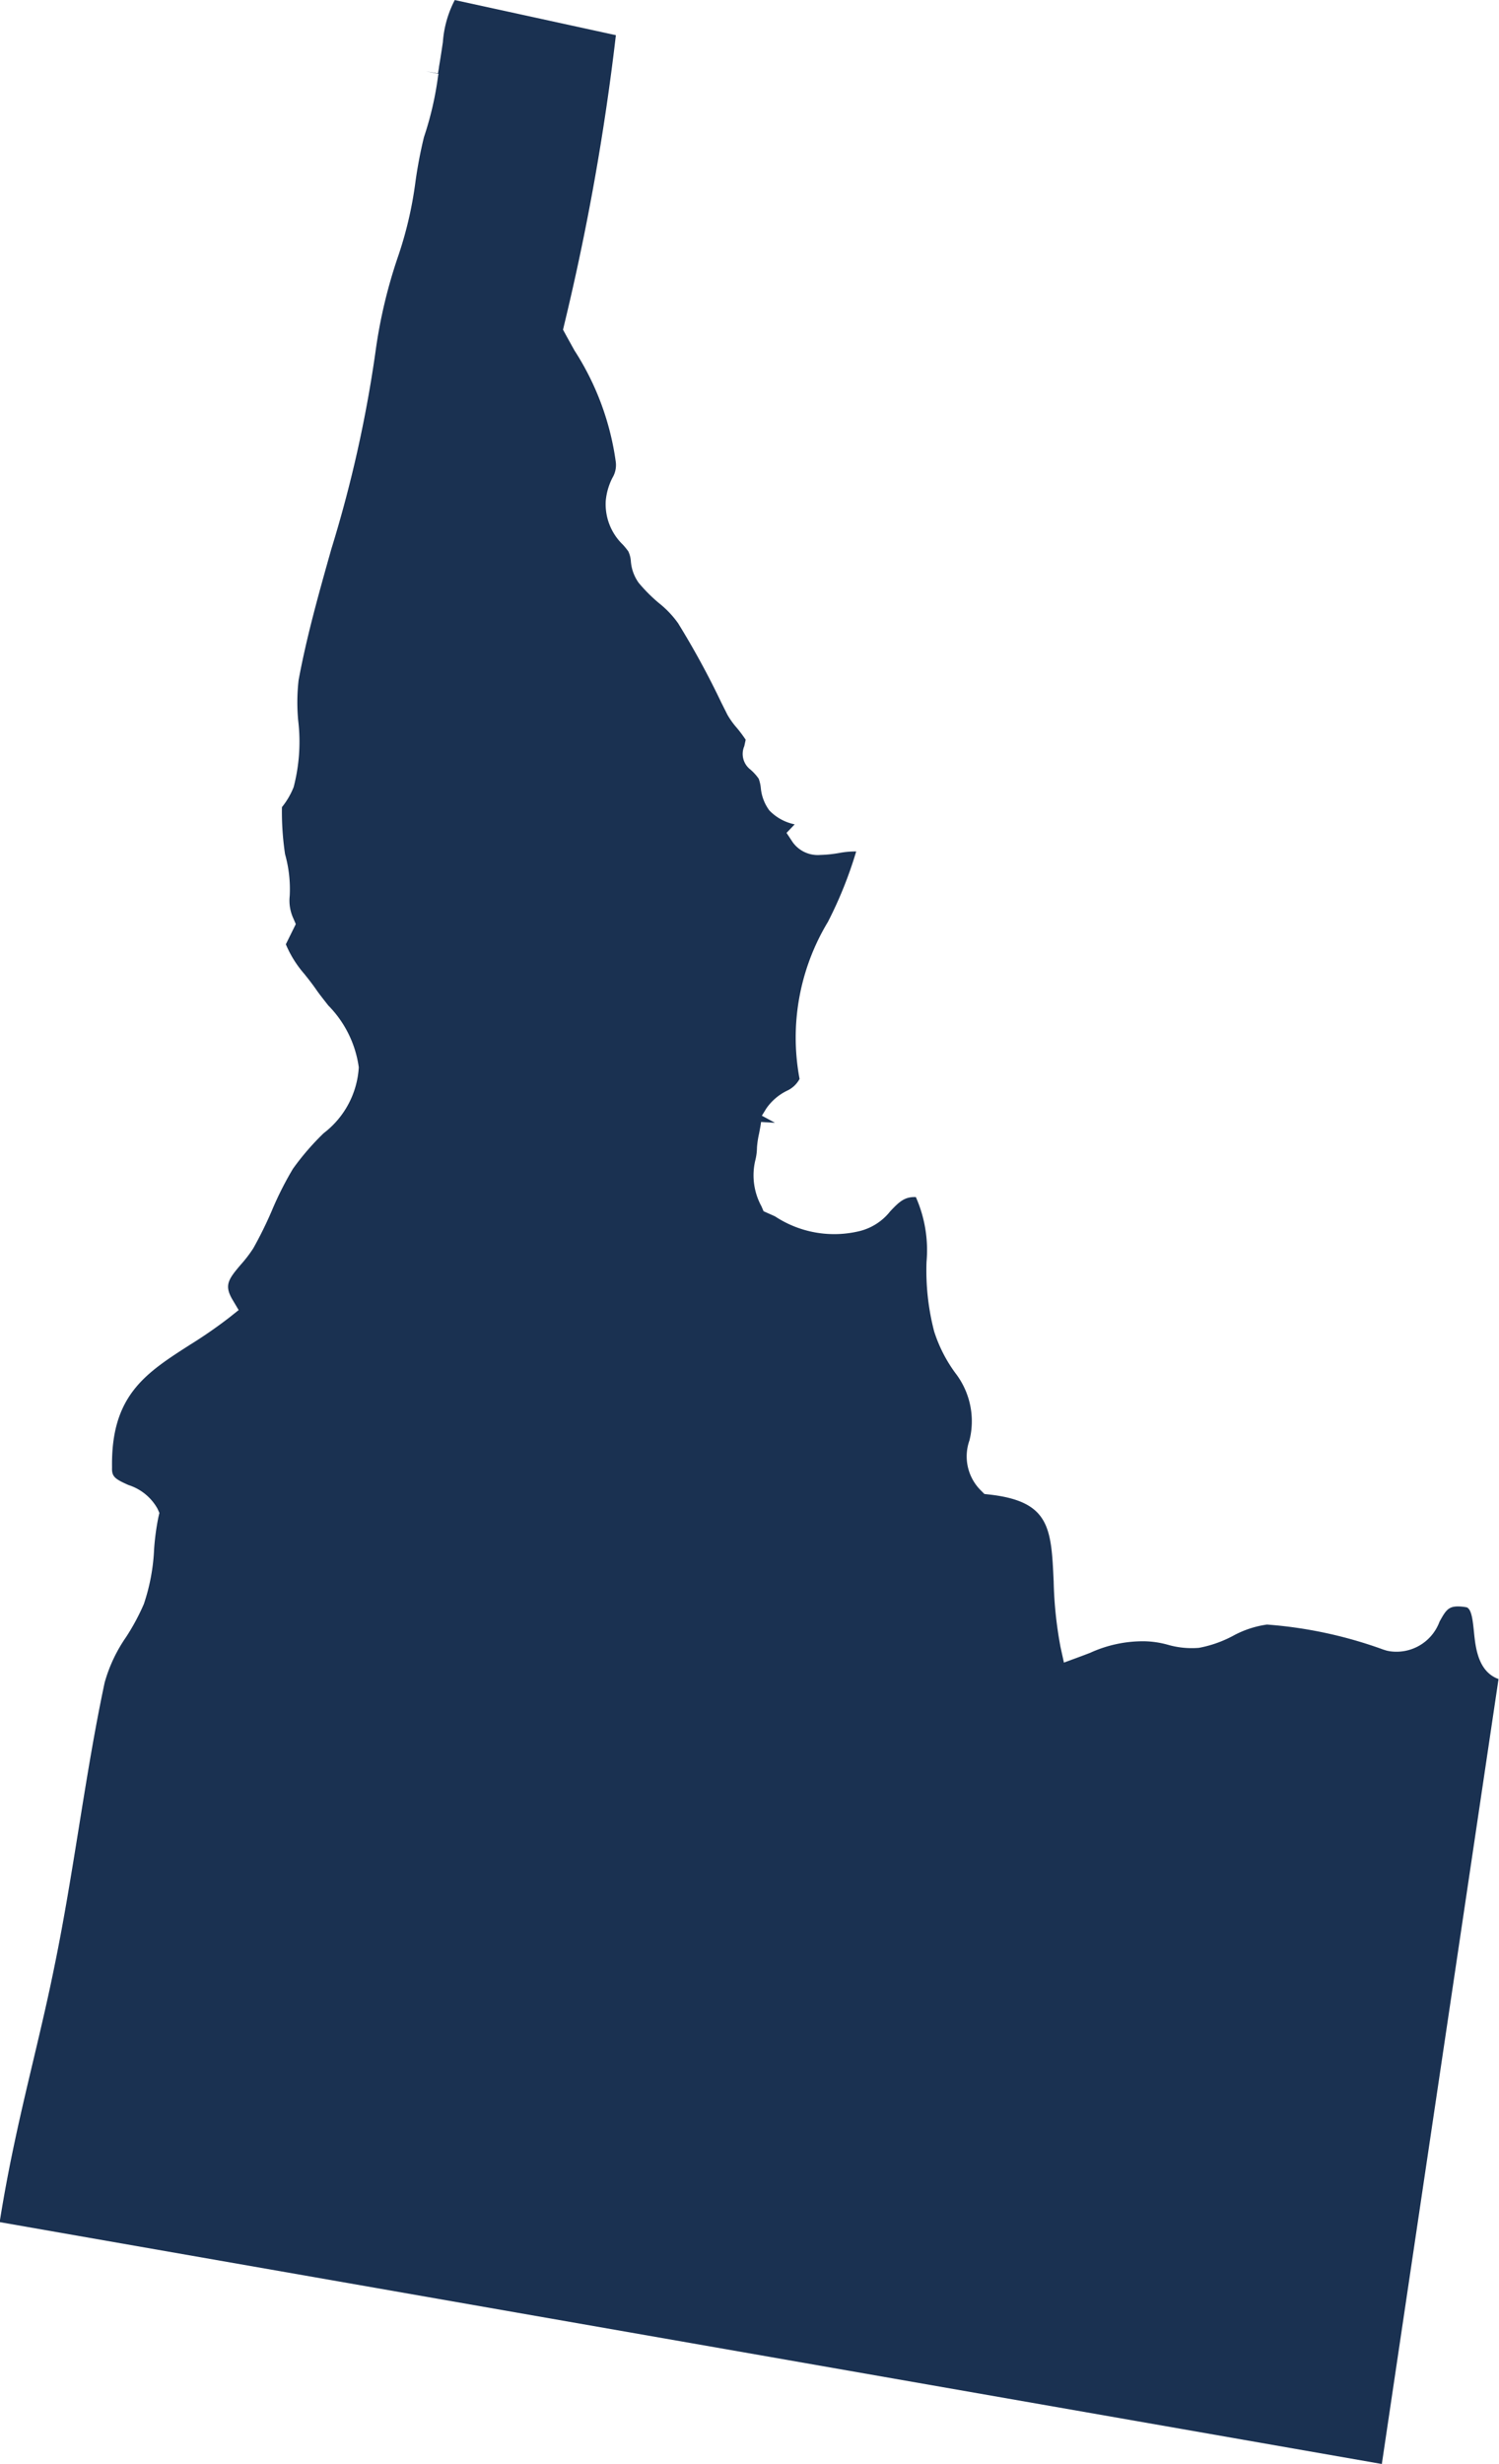
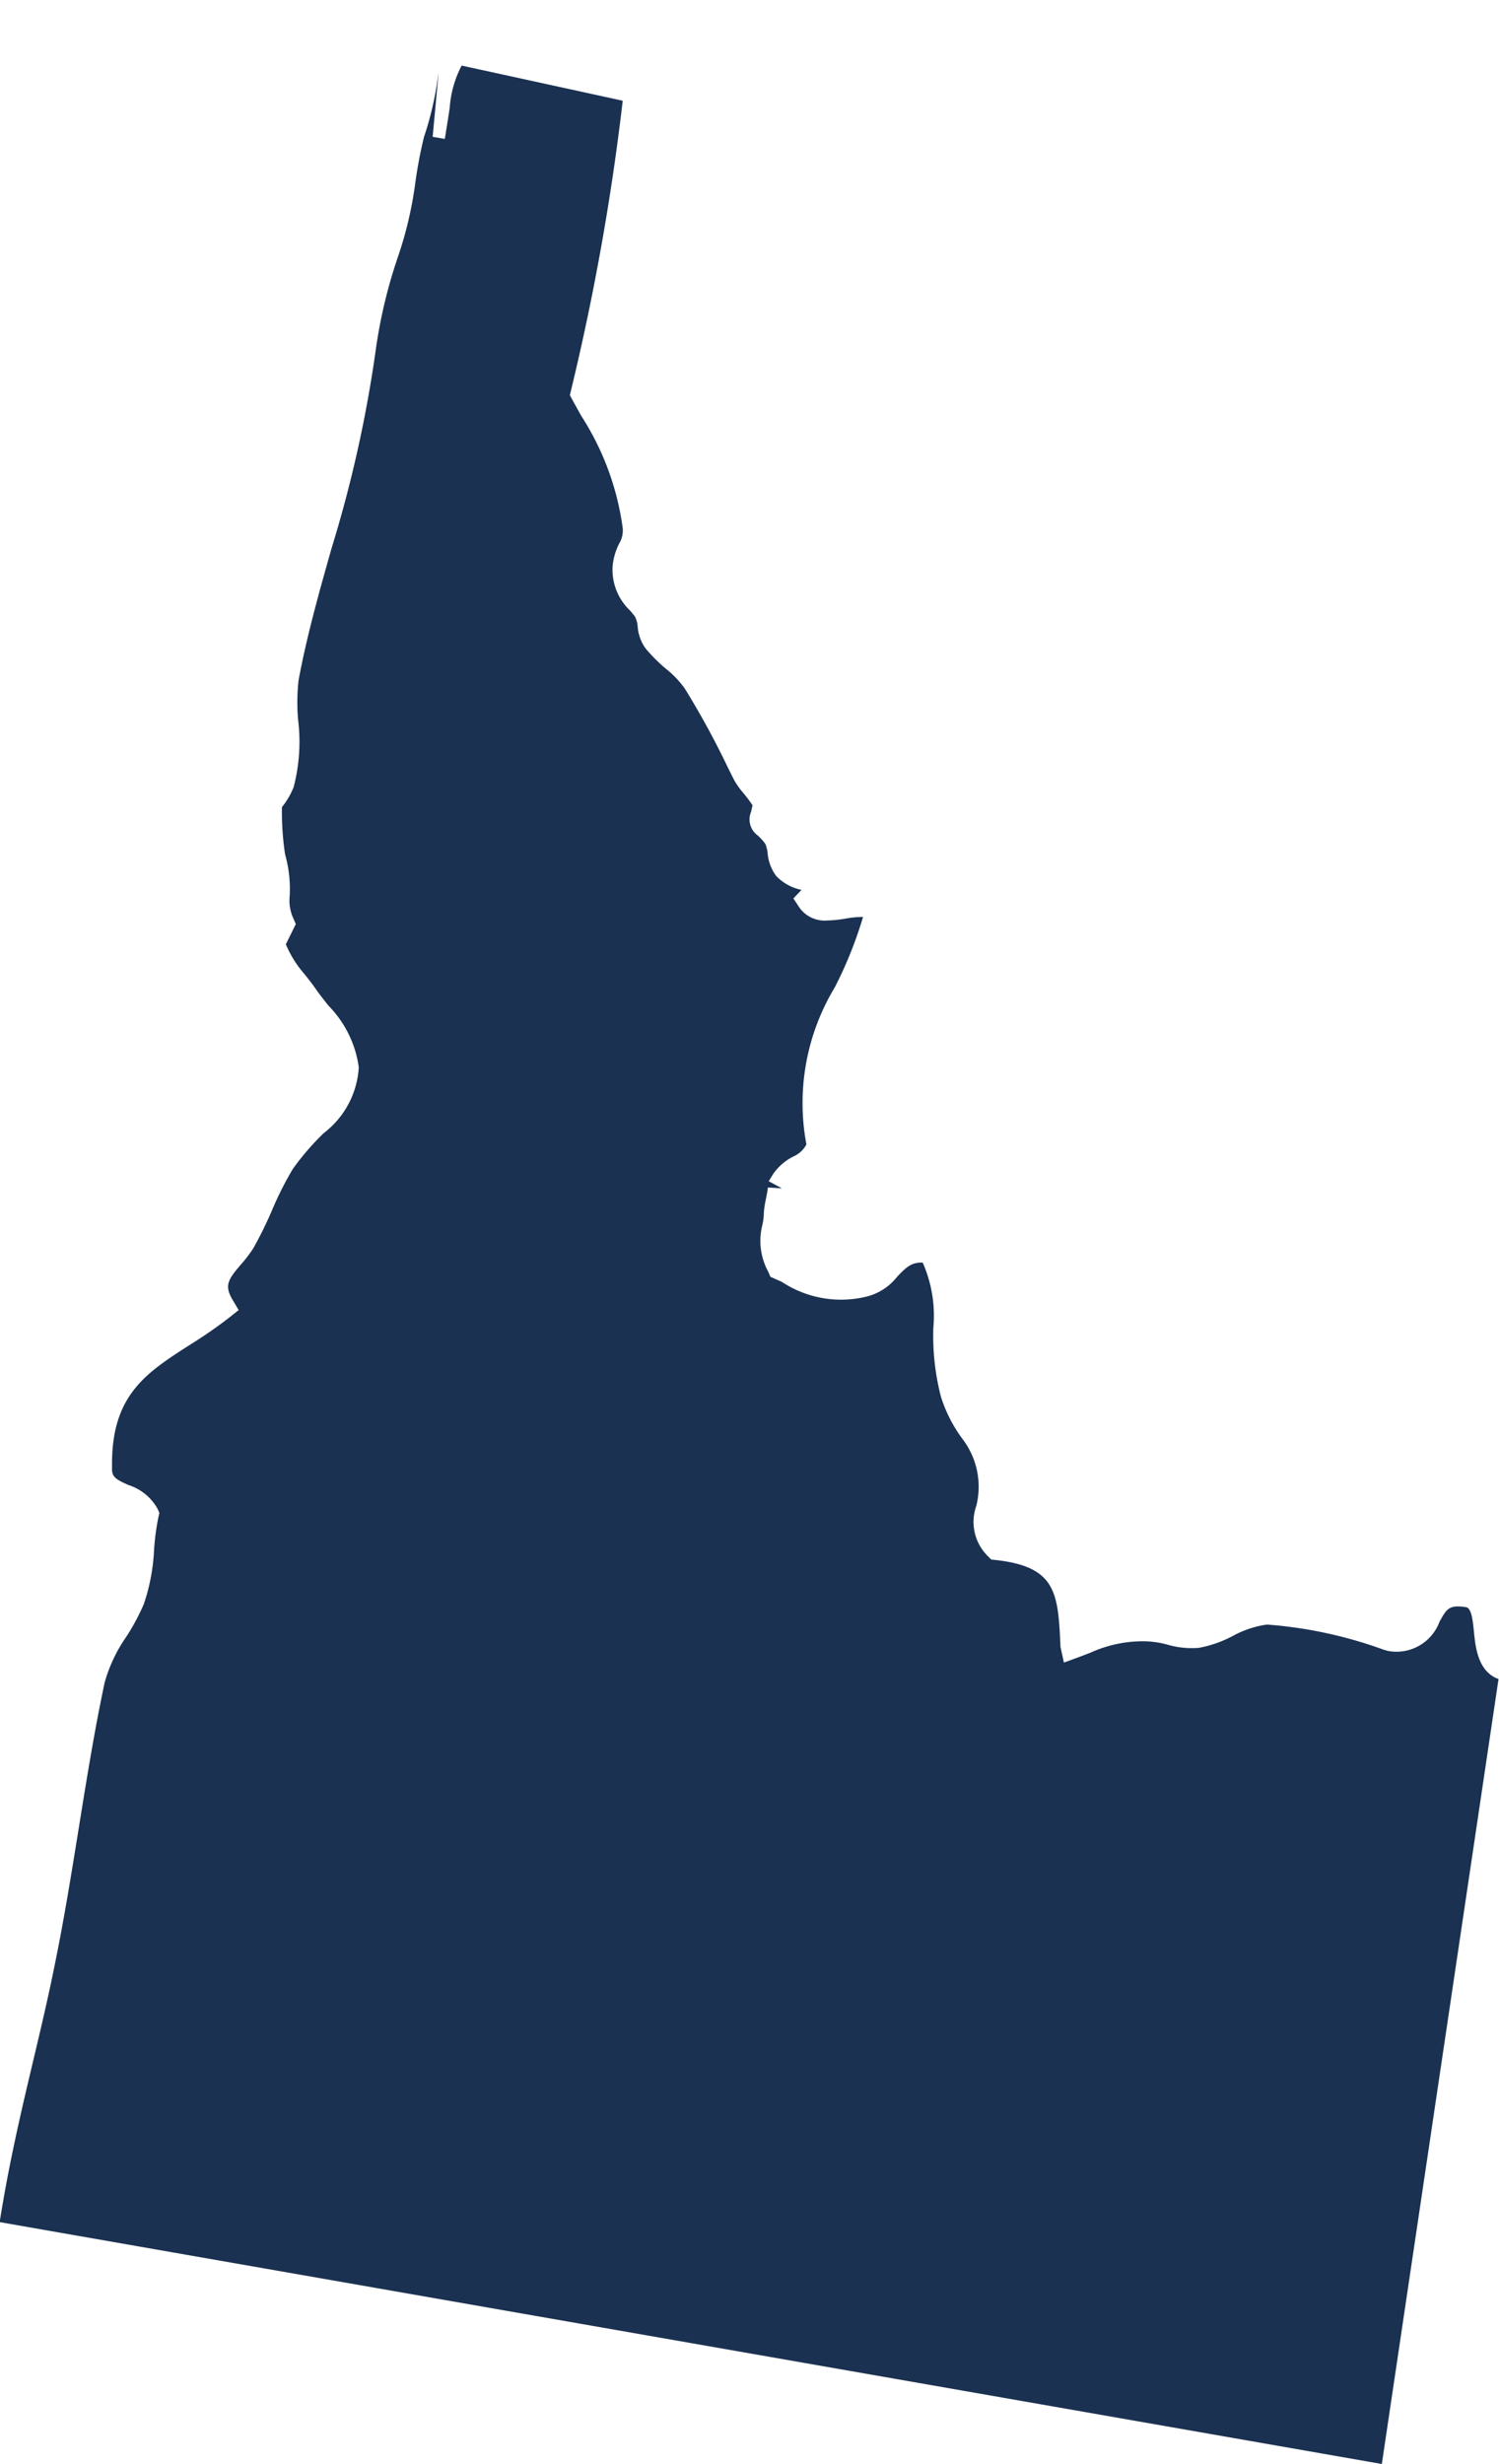
<svg xmlns="http://www.w3.org/2000/svg" width="43.815" height="72" viewBox="0 0 43.815 72">
-   <path data-name="Path 6" d="m255.921 68.207-.011.053a9.5 9.5 0 0 1-.415 1.8 13.229 13.229 0 0 0-.25 1.319 11.231 11.231 0 0 1-.524 2.218 14.739 14.739 0 0 0-.645 2.756 37.169 37.169 0 0 1-1.285 5.732c-.372 1.318-.723 2.564-.959 3.838a5.7 5.7 0 0 0-.012 1.181 5.238 5.238 0 0 1-.133 1.945 2.255 2.255 0 0 1-.342.585 8.376 8.376 0 0 0 .091 1.375 3.767 3.767 0 0 1 .136 1.221 1.239 1.239 0 0 0 .105.652l.073.17-.291.59a3.185 3.185 0 0 0 .532.856c.107.133.224.278.36.474.105.151.226.3.348.457a3.192 3.192 0 0 1 .892 1.807 2.611 2.611 0 0 1-1.025 1.924 7.589 7.589 0 0 0-.9 1.042 9.771 9.771 0 0 0-.619 1.229 11.473 11.473 0 0 1-.538 1.091 3.805 3.805 0 0 1-.366.479c-.373.437-.489.609-.241 1.029l.178.3-.274.218a13.535 13.535 0 0 1-1.156.8c-1.288.826-2.306 1.478-2.271 3.58-.012.269.081.336.483.515a1.487 1.487 0 0 1 .845.689l.056.125-.031.133a7.189 7.189 0 0 0-.124.931 5.792 5.792 0 0 1-.3 1.6 6.471 6.471 0 0 1-.519.964 4.41 4.41 0 0 0-.626 1.328c-.293 1.375-.519 2.776-.758 4.259-.211 1.307-.428 2.66-.7 3.985-.2.995-.424 1.936-.64 2.847-.341 1.439-.693 2.924-.971 4.675l40.4 7.068 3.411-22.936c-.6-.217-.673-.924-.718-1.377-.038-.377-.074-.652-.206-.717a1.387 1.387 0 0 0-.258-.028c-.283 0-.361.115-.543.447a1.342 1.342 0 0 1-1.463.861l-.079-.016-.1-.031a12.7 12.7 0 0 0-3.4-.731 2.9 2.9 0 0 0-1 .333 3.453 3.453 0 0 1-.99.347 2.539 2.539 0 0 1-.916-.092 2.748 2.748 0 0 0-.677-.1 3.722 3.722 0 0 0-1.588.338c-.1.039-.21.08-.328.124l-.437.161-.1-.456a11.761 11.761 0 0 1-.2-1.915c-.071-1.559-.107-2.341-1.886-2.54l-.138-.015-.1-.1a1.4 1.4 0 0 1-.338-1.465 2.3 2.3 0 0 0-.412-1.97 4.212 4.212 0 0 1-.619-1.215 7.074 7.074 0 0 1-.223-2.036 3.831 3.831 0 0 0-.312-1.89c-.329-.014-.487.139-.747.413a1.646 1.646 0 0 1-.885.578 3.143 3.143 0 0 1-2.487-.429l-.332-.148-.062-.144a1.885 1.885 0 0 1-.179-1.348 1.6 1.6 0 0 0 .048-.37 2.632 2.632 0 0 1 .061-.406c.025-.134.054-.277.058-.341l.395.024v-.007l-.371-.2.13-.211a1.577 1.577 0 0 1 .6-.516.792.792 0 0 0 .372-.347 6.537 6.537 0 0 1 .828-4.588 11.969 11.969 0 0 0 .827-2.059 2.569 2.569 0 0 0-.486.043 3.718 3.718 0 0 1-.564.059.9.9 0 0 1-.81-.378l-.176-.267.221-.231.017-.018a1.42 1.42 0 0 1-.74-.406 1.3 1.3 0 0 1-.251-.668 1.1 1.1 0 0 0-.061-.26 1.429 1.429 0 0 0-.247-.271.575.575 0 0 1-.174-.679l.041-.188a3.933 3.933 0 0 0-.261-.349 2.38 2.38 0 0 1-.273-.381l-.178-.355a24.465 24.465 0 0 0-1.265-2.321 2.868 2.868 0 0 0-.552-.581 4.635 4.635 0 0 1-.6-.6 1.244 1.244 0 0 1-.228-.632.767.767 0 0 0-.076-.289 2.314 2.314 0 0 0-.157-.192 1.641 1.641 0 0 1-.5-1.283 1.842 1.842 0 0 1 .194-.669.725.725 0 0 0 .1-.458 8 8 0 0 0-1.208-3.264 77.828 77.828 0 0 1-.262-.473l-.073-.134.035-.149a70.894 70.894 0 0 0 1.51-8.457l-4.709-1.027a3.14 3.14 0 0 0-.348 1.229c-.029.2-.064.431-.114.729v.013l-.03.173-.355-.062z" transform="translate(-243.104 -66.05)" style="fill:#1a3151" />
+   <path data-name="Path 6" d="m255.921 68.207-.011.053a9.5 9.5 0 0 1-.415 1.8 13.229 13.229 0 0 0-.25 1.319 11.231 11.231 0 0 1-.524 2.218 14.739 14.739 0 0 0-.645 2.756 37.169 37.169 0 0 1-1.285 5.732c-.372 1.318-.723 2.564-.959 3.838a5.7 5.7 0 0 0-.012 1.181 5.238 5.238 0 0 1-.133 1.945 2.255 2.255 0 0 1-.342.585 8.376 8.376 0 0 0 .091 1.375 3.767 3.767 0 0 1 .136 1.221 1.239 1.239 0 0 0 .105.652l.073.17-.291.59a3.185 3.185 0 0 0 .532.856c.107.133.224.278.36.474.105.151.226.3.348.457a3.192 3.192 0 0 1 .892 1.807 2.611 2.611 0 0 1-1.025 1.924 7.589 7.589 0 0 0-.9 1.042 9.771 9.771 0 0 0-.619 1.229 11.473 11.473 0 0 1-.538 1.091 3.805 3.805 0 0 1-.366.479c-.373.437-.489.609-.241 1.029l.178.3-.274.218a13.535 13.535 0 0 1-1.156.8c-1.288.826-2.306 1.478-2.271 3.58-.012.269.081.336.483.515a1.487 1.487 0 0 1 .845.689l.056.125-.031.133a7.189 7.189 0 0 0-.124.931 5.792 5.792 0 0 1-.3 1.6 6.471 6.471 0 0 1-.519.964 4.41 4.41 0 0 0-.626 1.328c-.293 1.375-.519 2.776-.758 4.259-.211 1.307-.428 2.66-.7 3.985-.2.995-.424 1.936-.64 2.847-.341 1.439-.693 2.924-.971 4.675l40.4 7.068 3.411-22.936c-.6-.217-.673-.924-.718-1.377-.038-.377-.074-.652-.206-.717a1.387 1.387 0 0 0-.258-.028c-.283 0-.361.115-.543.447a1.342 1.342 0 0 1-1.463.861l-.079-.016-.1-.031a12.7 12.7 0 0 0-3.4-.731 2.9 2.9 0 0 0-1 .333 3.453 3.453 0 0 1-.99.347 2.539 2.539 0 0 1-.916-.092 2.748 2.748 0 0 0-.677-.1 3.722 3.722 0 0 0-1.588.338c-.1.039-.21.08-.328.124l-.437.161-.1-.456c-.071-1.559-.107-2.341-1.886-2.54l-.138-.015-.1-.1a1.4 1.4 0 0 1-.338-1.465 2.3 2.3 0 0 0-.412-1.97 4.212 4.212 0 0 1-.619-1.215 7.074 7.074 0 0 1-.223-2.036 3.831 3.831 0 0 0-.312-1.89c-.329-.014-.487.139-.747.413a1.646 1.646 0 0 1-.885.578 3.143 3.143 0 0 1-2.487-.429l-.332-.148-.062-.144a1.885 1.885 0 0 1-.179-1.348 1.6 1.6 0 0 0 .048-.37 2.632 2.632 0 0 1 .061-.406c.025-.134.054-.277.058-.341l.395.024v-.007l-.371-.2.13-.211a1.577 1.577 0 0 1 .6-.516.792.792 0 0 0 .372-.347 6.537 6.537 0 0 1 .828-4.588 11.969 11.969 0 0 0 .827-2.059 2.569 2.569 0 0 0-.486.043 3.718 3.718 0 0 1-.564.059.9.9 0 0 1-.81-.378l-.176-.267.221-.231.017-.018a1.42 1.42 0 0 1-.74-.406 1.3 1.3 0 0 1-.251-.668 1.1 1.1 0 0 0-.061-.26 1.429 1.429 0 0 0-.247-.271.575.575 0 0 1-.174-.679l.041-.188a3.933 3.933 0 0 0-.261-.349 2.38 2.38 0 0 1-.273-.381l-.178-.355a24.465 24.465 0 0 0-1.265-2.321 2.868 2.868 0 0 0-.552-.581 4.635 4.635 0 0 1-.6-.6 1.244 1.244 0 0 1-.228-.632.767.767 0 0 0-.076-.289 2.314 2.314 0 0 0-.157-.192 1.641 1.641 0 0 1-.5-1.283 1.842 1.842 0 0 1 .194-.669.725.725 0 0 0 .1-.458 8 8 0 0 0-1.208-3.264 77.828 77.828 0 0 1-.262-.473l-.073-.134.035-.149a70.894 70.894 0 0 0 1.51-8.457l-4.709-1.027a3.14 3.14 0 0 0-.348 1.229c-.029.2-.064.431-.114.729v.013l-.03.173-.355-.062z" transform="translate(-243.104 -66.05)" style="fill:#1a3151" />
</svg>